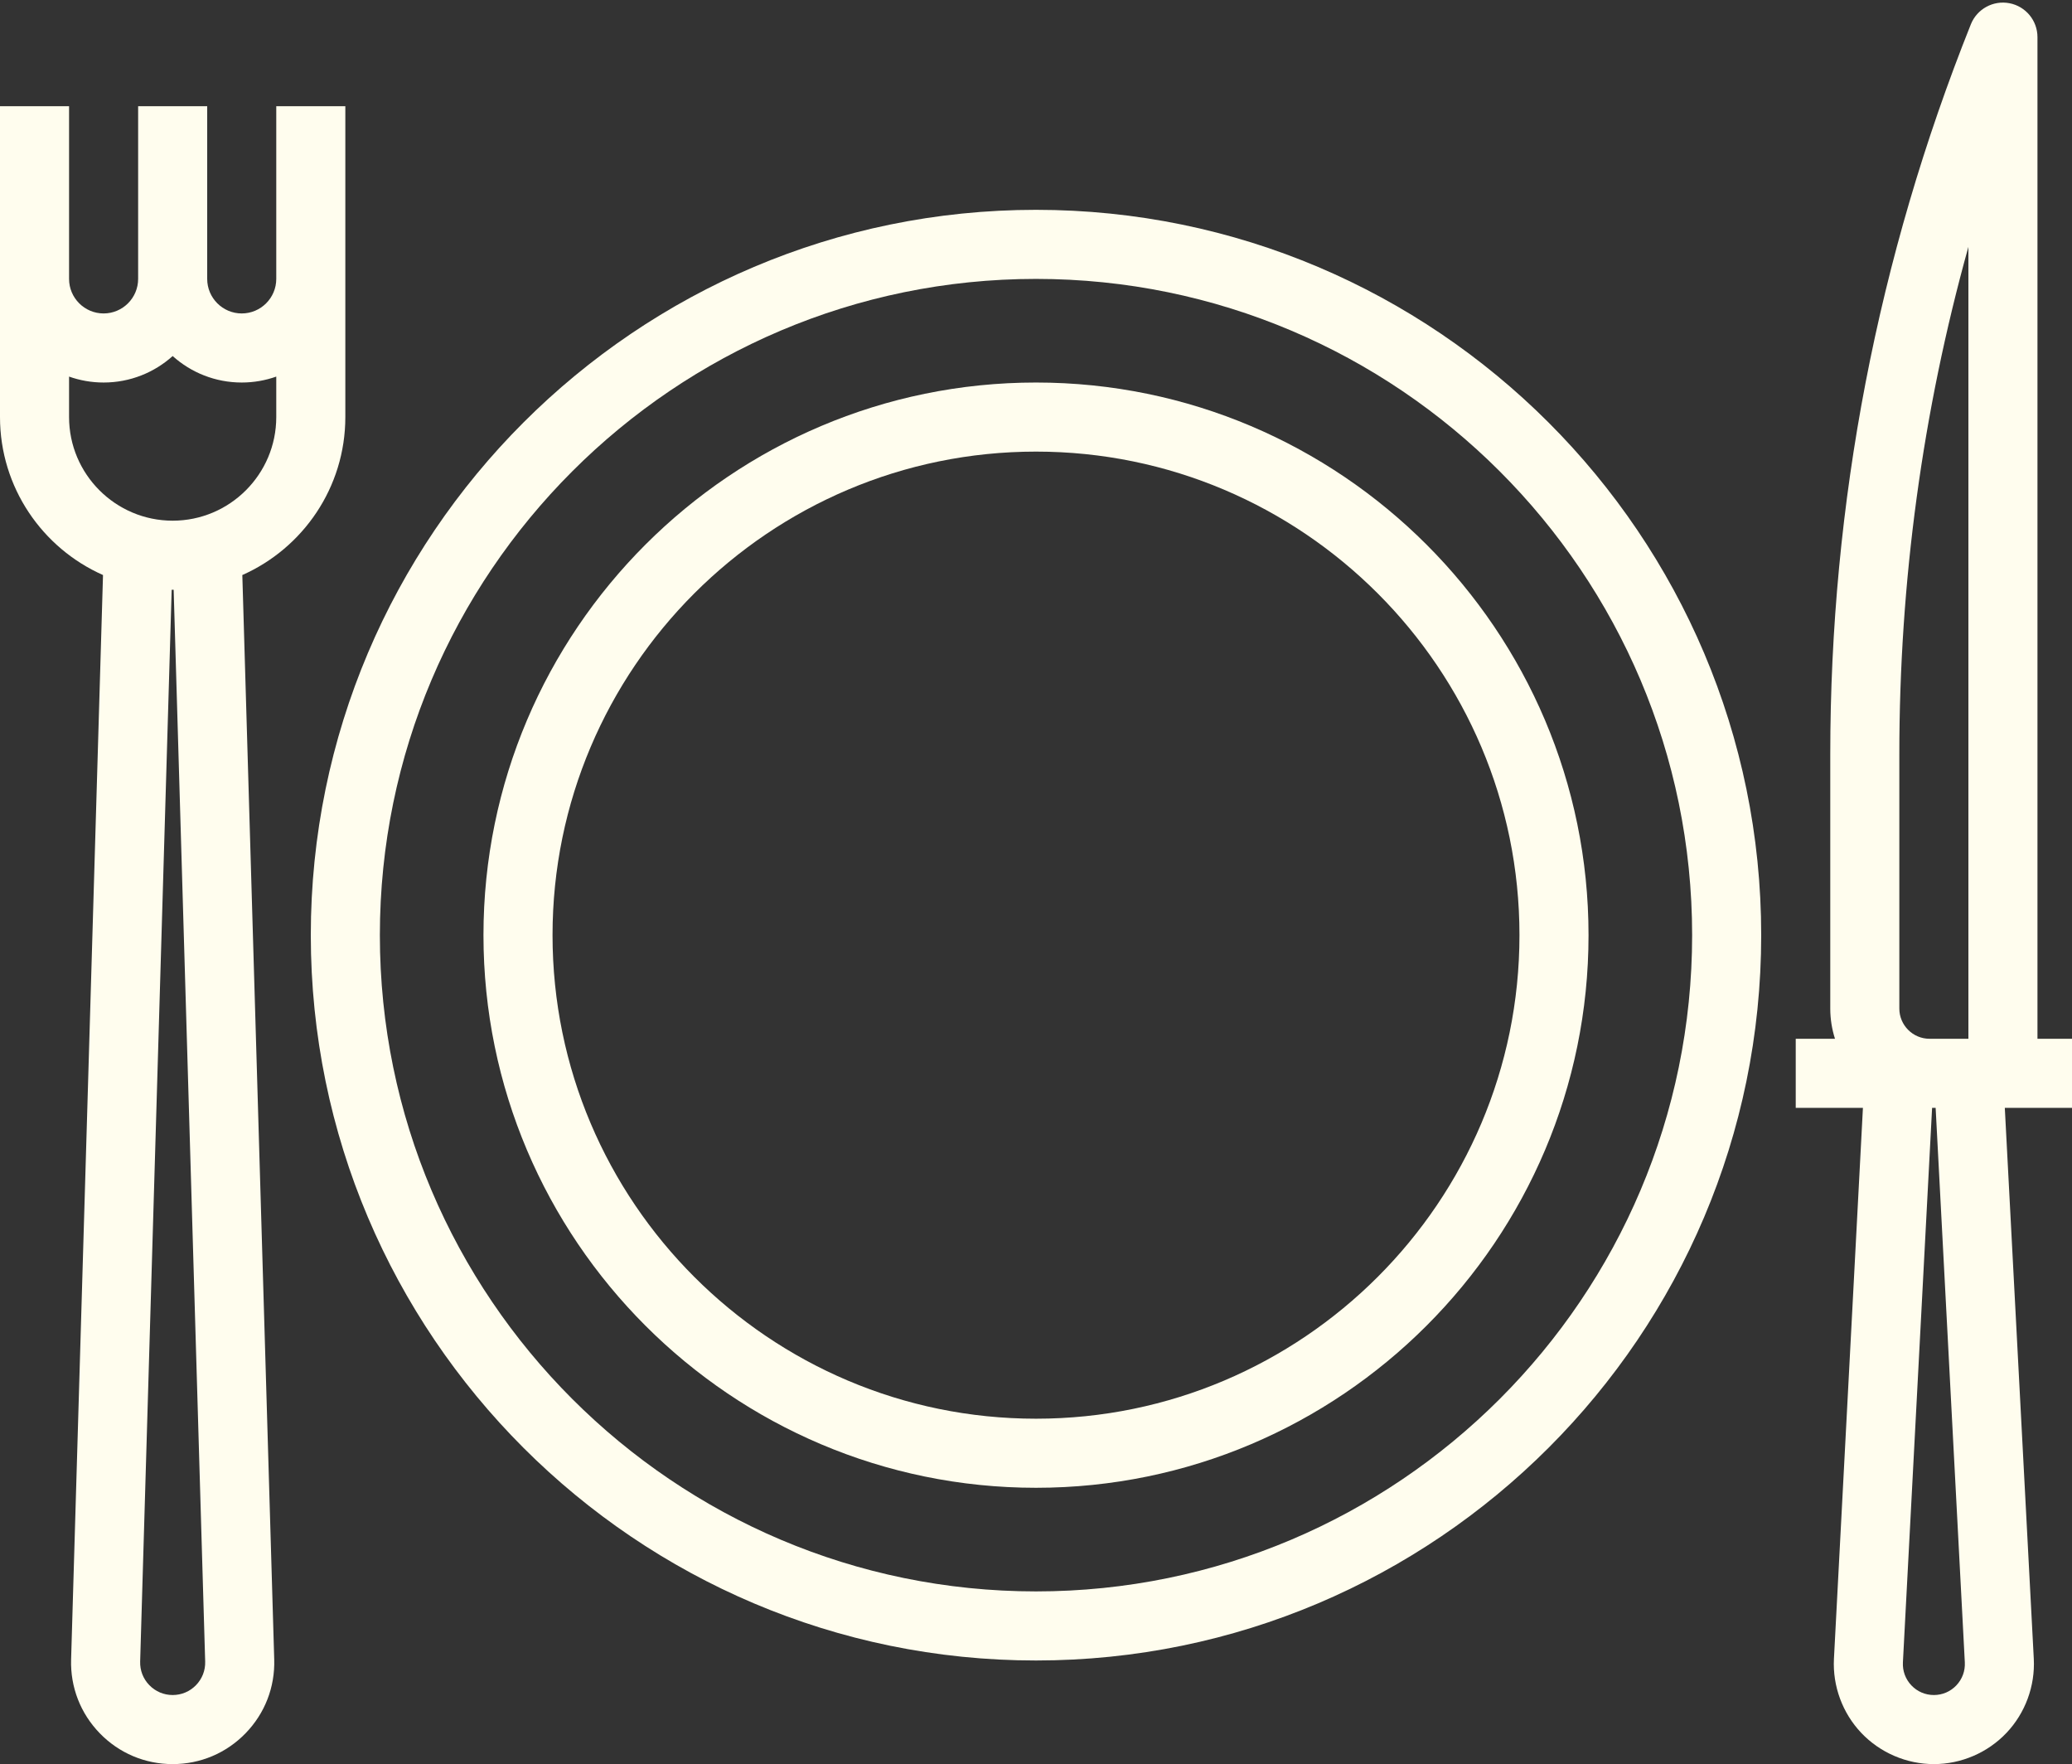
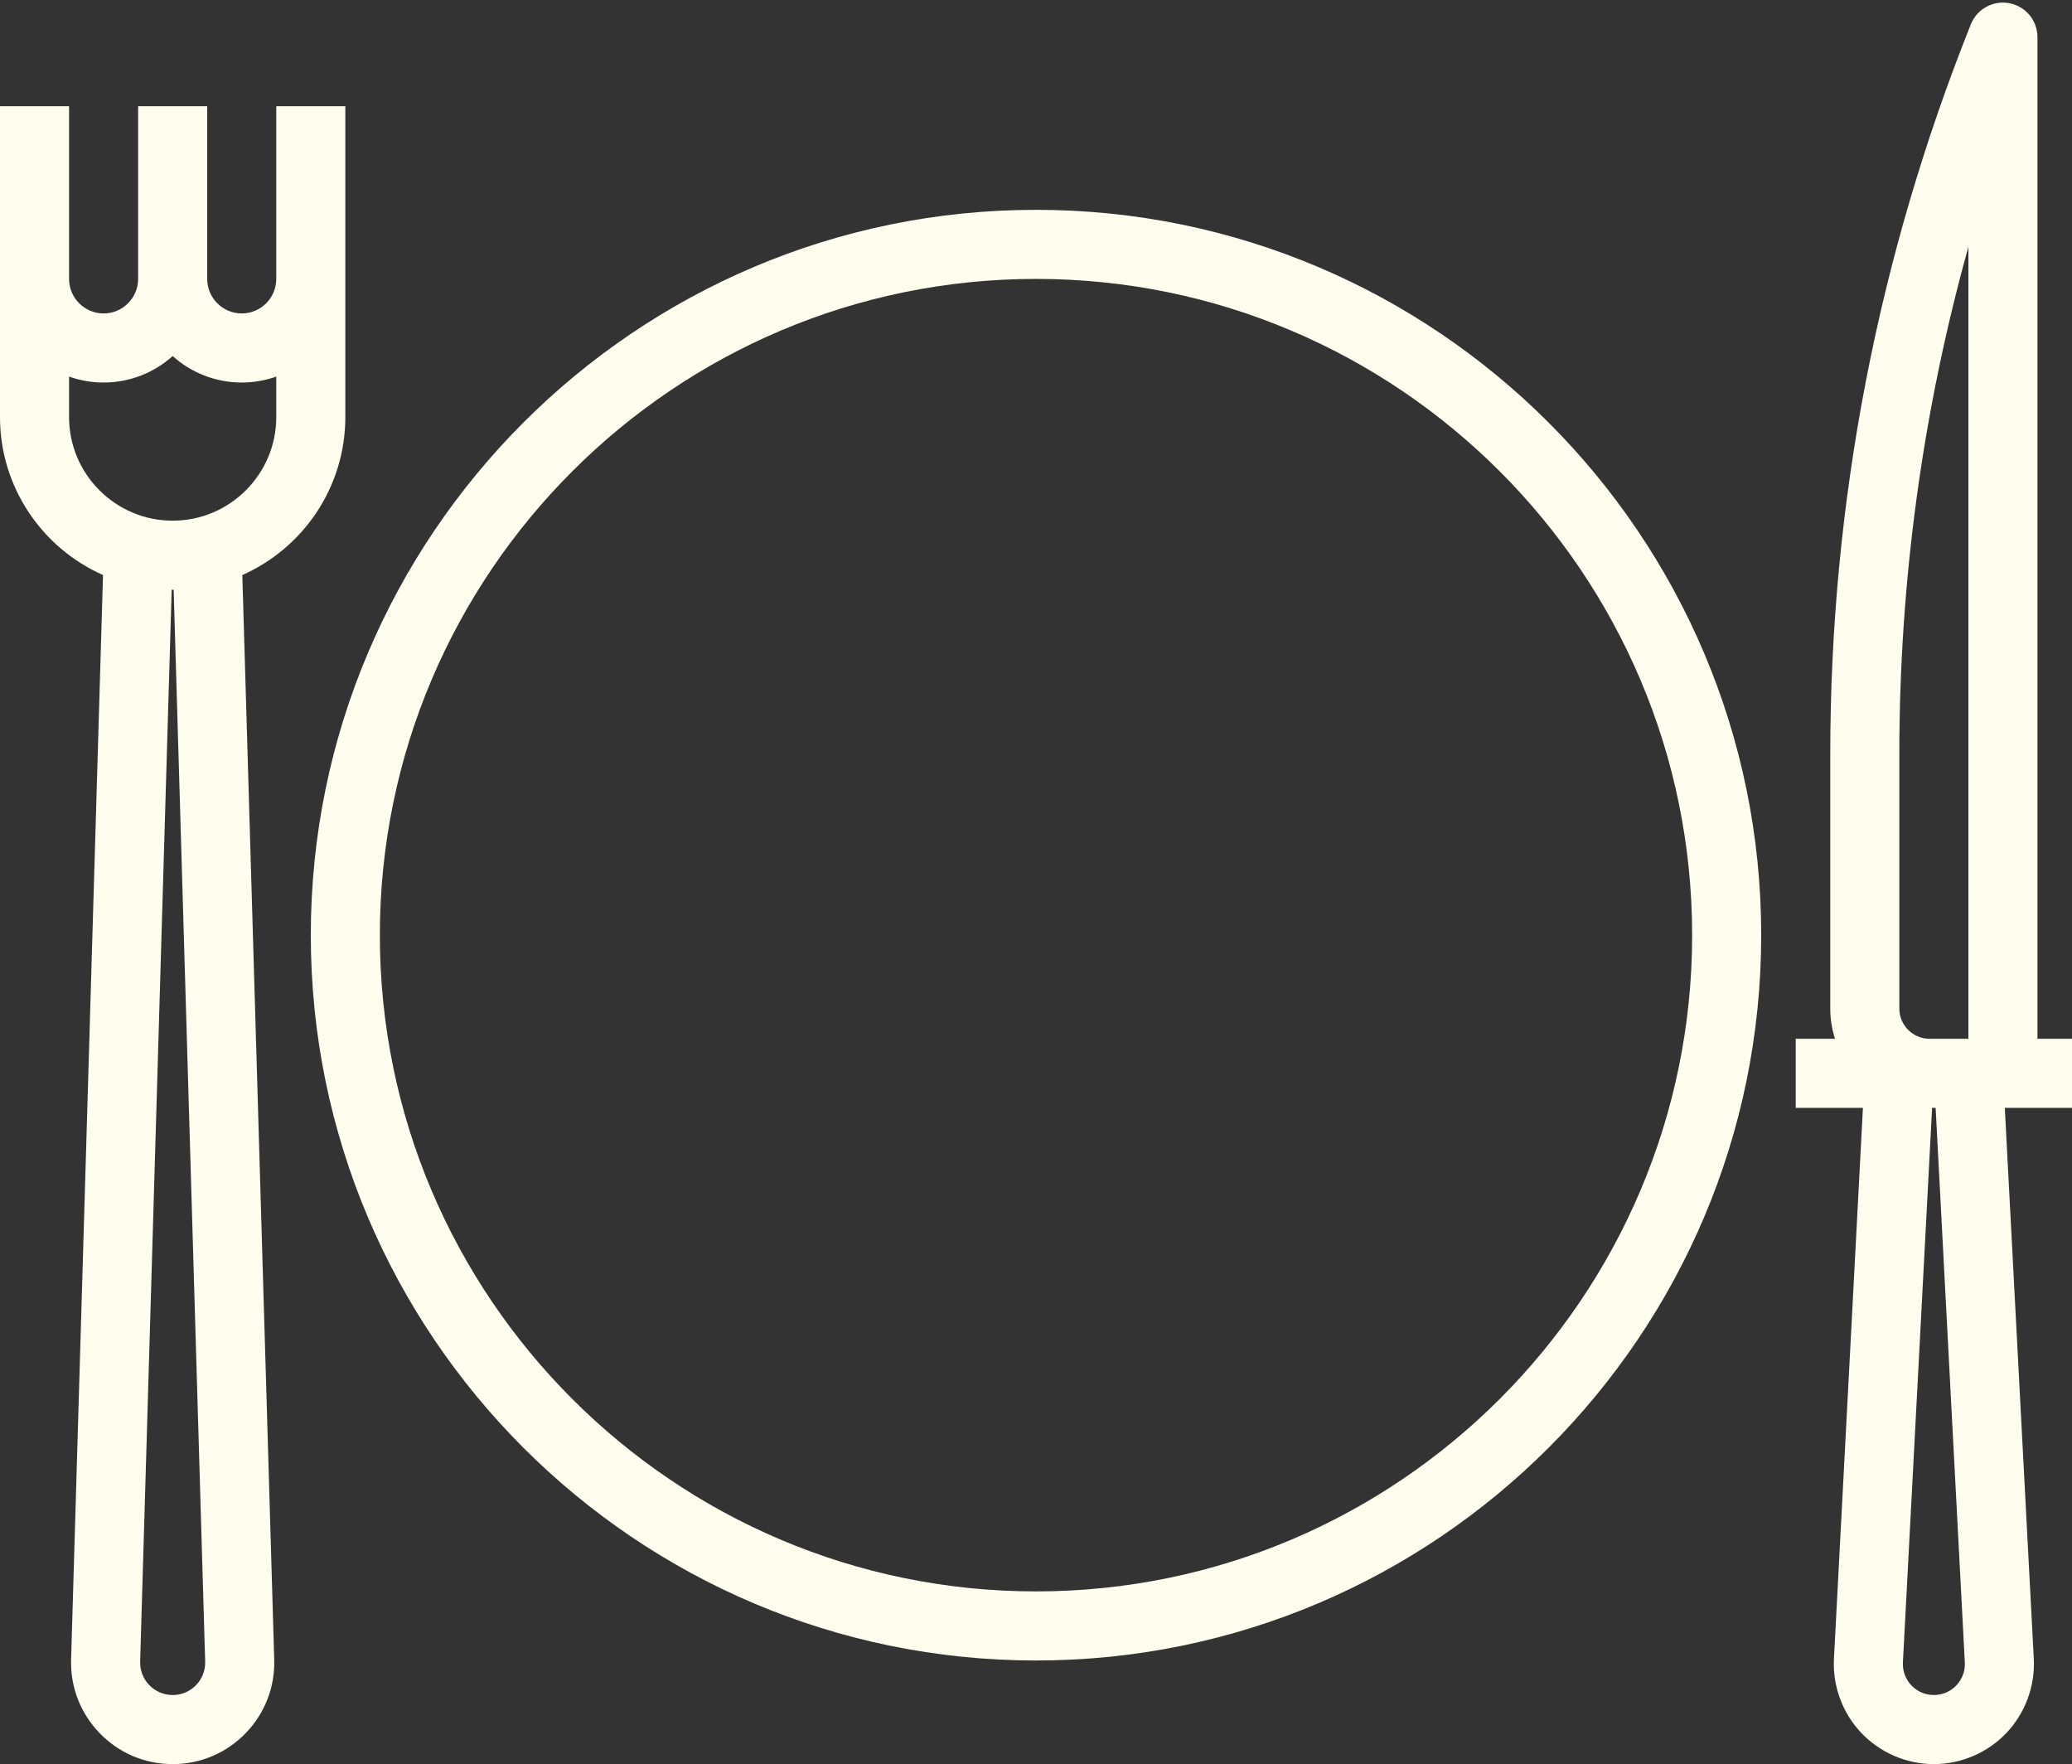
<svg xmlns="http://www.w3.org/2000/svg" fill="#000000" height="408.6" preserveAspectRatio="xMidYMid meet" version="1" viewBox="16.0 39.4 480.0 408.6" width="480" zoomAndPan="magnify">
  <rect x="16.0" y="39.4" width="480.0" height="408.6" fill="#333333" stroke="none" />
  <g fill="#fffdee" id="change1_1">
    <path d="M 256 408 C 172.188 408 104 339.812 104 256 C 104 172.188 172.188 104 256 104 C 339.812 104 408 172.188 408 256 C 408 339.812 339.812 408 256 408 Z M 256 88 C 163.363 88 88 163.363 88 256 C 88 348.637 163.363 424 256 424 C 348.637 424 424 348.637 424 256 C 424 163.363 348.637 88 256 88" fill="inherit" />
-     <path d="M 256 368 C 194.242 368 144 317.758 144 256 C 144 194.242 194.242 144 256 144 C 317.758 144 368 194.242 368 256 C 368 317.758 317.758 368 256 368 Z M 256 128 C 185.422 128 128 185.422 128 256 C 128 326.578 185.422 384 256 384 C 326.578 384 384 326.578 384 256 C 384 185.422 326.578 128 256 128" fill="inherit" />
    <path d="M 469.211 429.762 C 467.84 431.207 465.988 432 464 432 C 462.012 432 460.16 431.207 458.789 429.762 C 457.422 428.316 456.727 426.43 456.828 424.441 L 463.59 296 L 464.41 296 L 471.172 424.441 C 471.273 426.43 470.578 428.316 469.211 429.762 Z M 456 214.16 C 456 174.148 461.367 134.773 472 96.578 L 472 280 L 463 280 C 459.141 280 456 276.859 456 273 Z M 488 48 C 488 44.164 485.277 40.867 481.512 40.145 C 477.75 39.422 473.996 41.469 472.57 45.027 C 450.961 99.062 440 155.969 440 214.16 L 440 273 C 440 275.441 440.387 277.789 441.094 280 L 432 280 L 432 296 L 447.566 296 L 440.852 423.602 C 440.52 429.922 442.828 436.184 447.184 440.773 C 451.539 445.367 457.672 448 464 448 C 470.328 448 476.461 445.367 480.816 440.773 C 485.172 436.184 487.48 429.922 487.148 423.602 L 480.434 296 L 496 296 L 496 280 L 488 280 L 488 48" fill="inherit" />
    <path d="M 40 128 C 46.145 128 51.75 125.68 56 121.867 C 60.25 125.68 65.855 128 72 128 C 74.805 128 77.496 127.512 80 126.625 L 80 136 C 80 149.234 69.234 160 56 160 C 42.766 160 32 149.234 32 136 L 32 126.625 C 34.504 127.512 37.195 128 40 128 Z M 56.23 176 L 63.531 424.242 C 63.594 426.297 62.84 428.238 61.406 429.715 C 59.977 431.188 58.055 432 56 432 C 53.945 432 52.023 431.188 50.594 429.715 C 49.16 428.238 48.406 426.297 48.469 424.242 L 55.77 176 Z M 39.863 172.59 L 32.473 423.77 C 32.285 430.188 34.645 436.258 39.113 440.859 C 43.586 445.465 49.582 448 56 448 C 62.418 448 68.414 445.465 72.887 440.859 C 77.355 436.258 79.715 430.188 79.527 423.77 L 72.137 172.59 C 86.176 166.371 96 152.312 96 136 L 96 64 L 80 64 L 80 104 C 80 108.41 76.41 112 72 112 C 67.59 112 64 108.41 64 104 L 64 64 L 48 64 L 48 104 C 48 108.41 44.41 112 40 112 C 35.59 112 32 108.41 32 104 L 32 64 L 16 64 L 16 136 C 16 152.312 25.824 166.371 39.863 172.59" fill="inherit" />
  </g>
</svg>